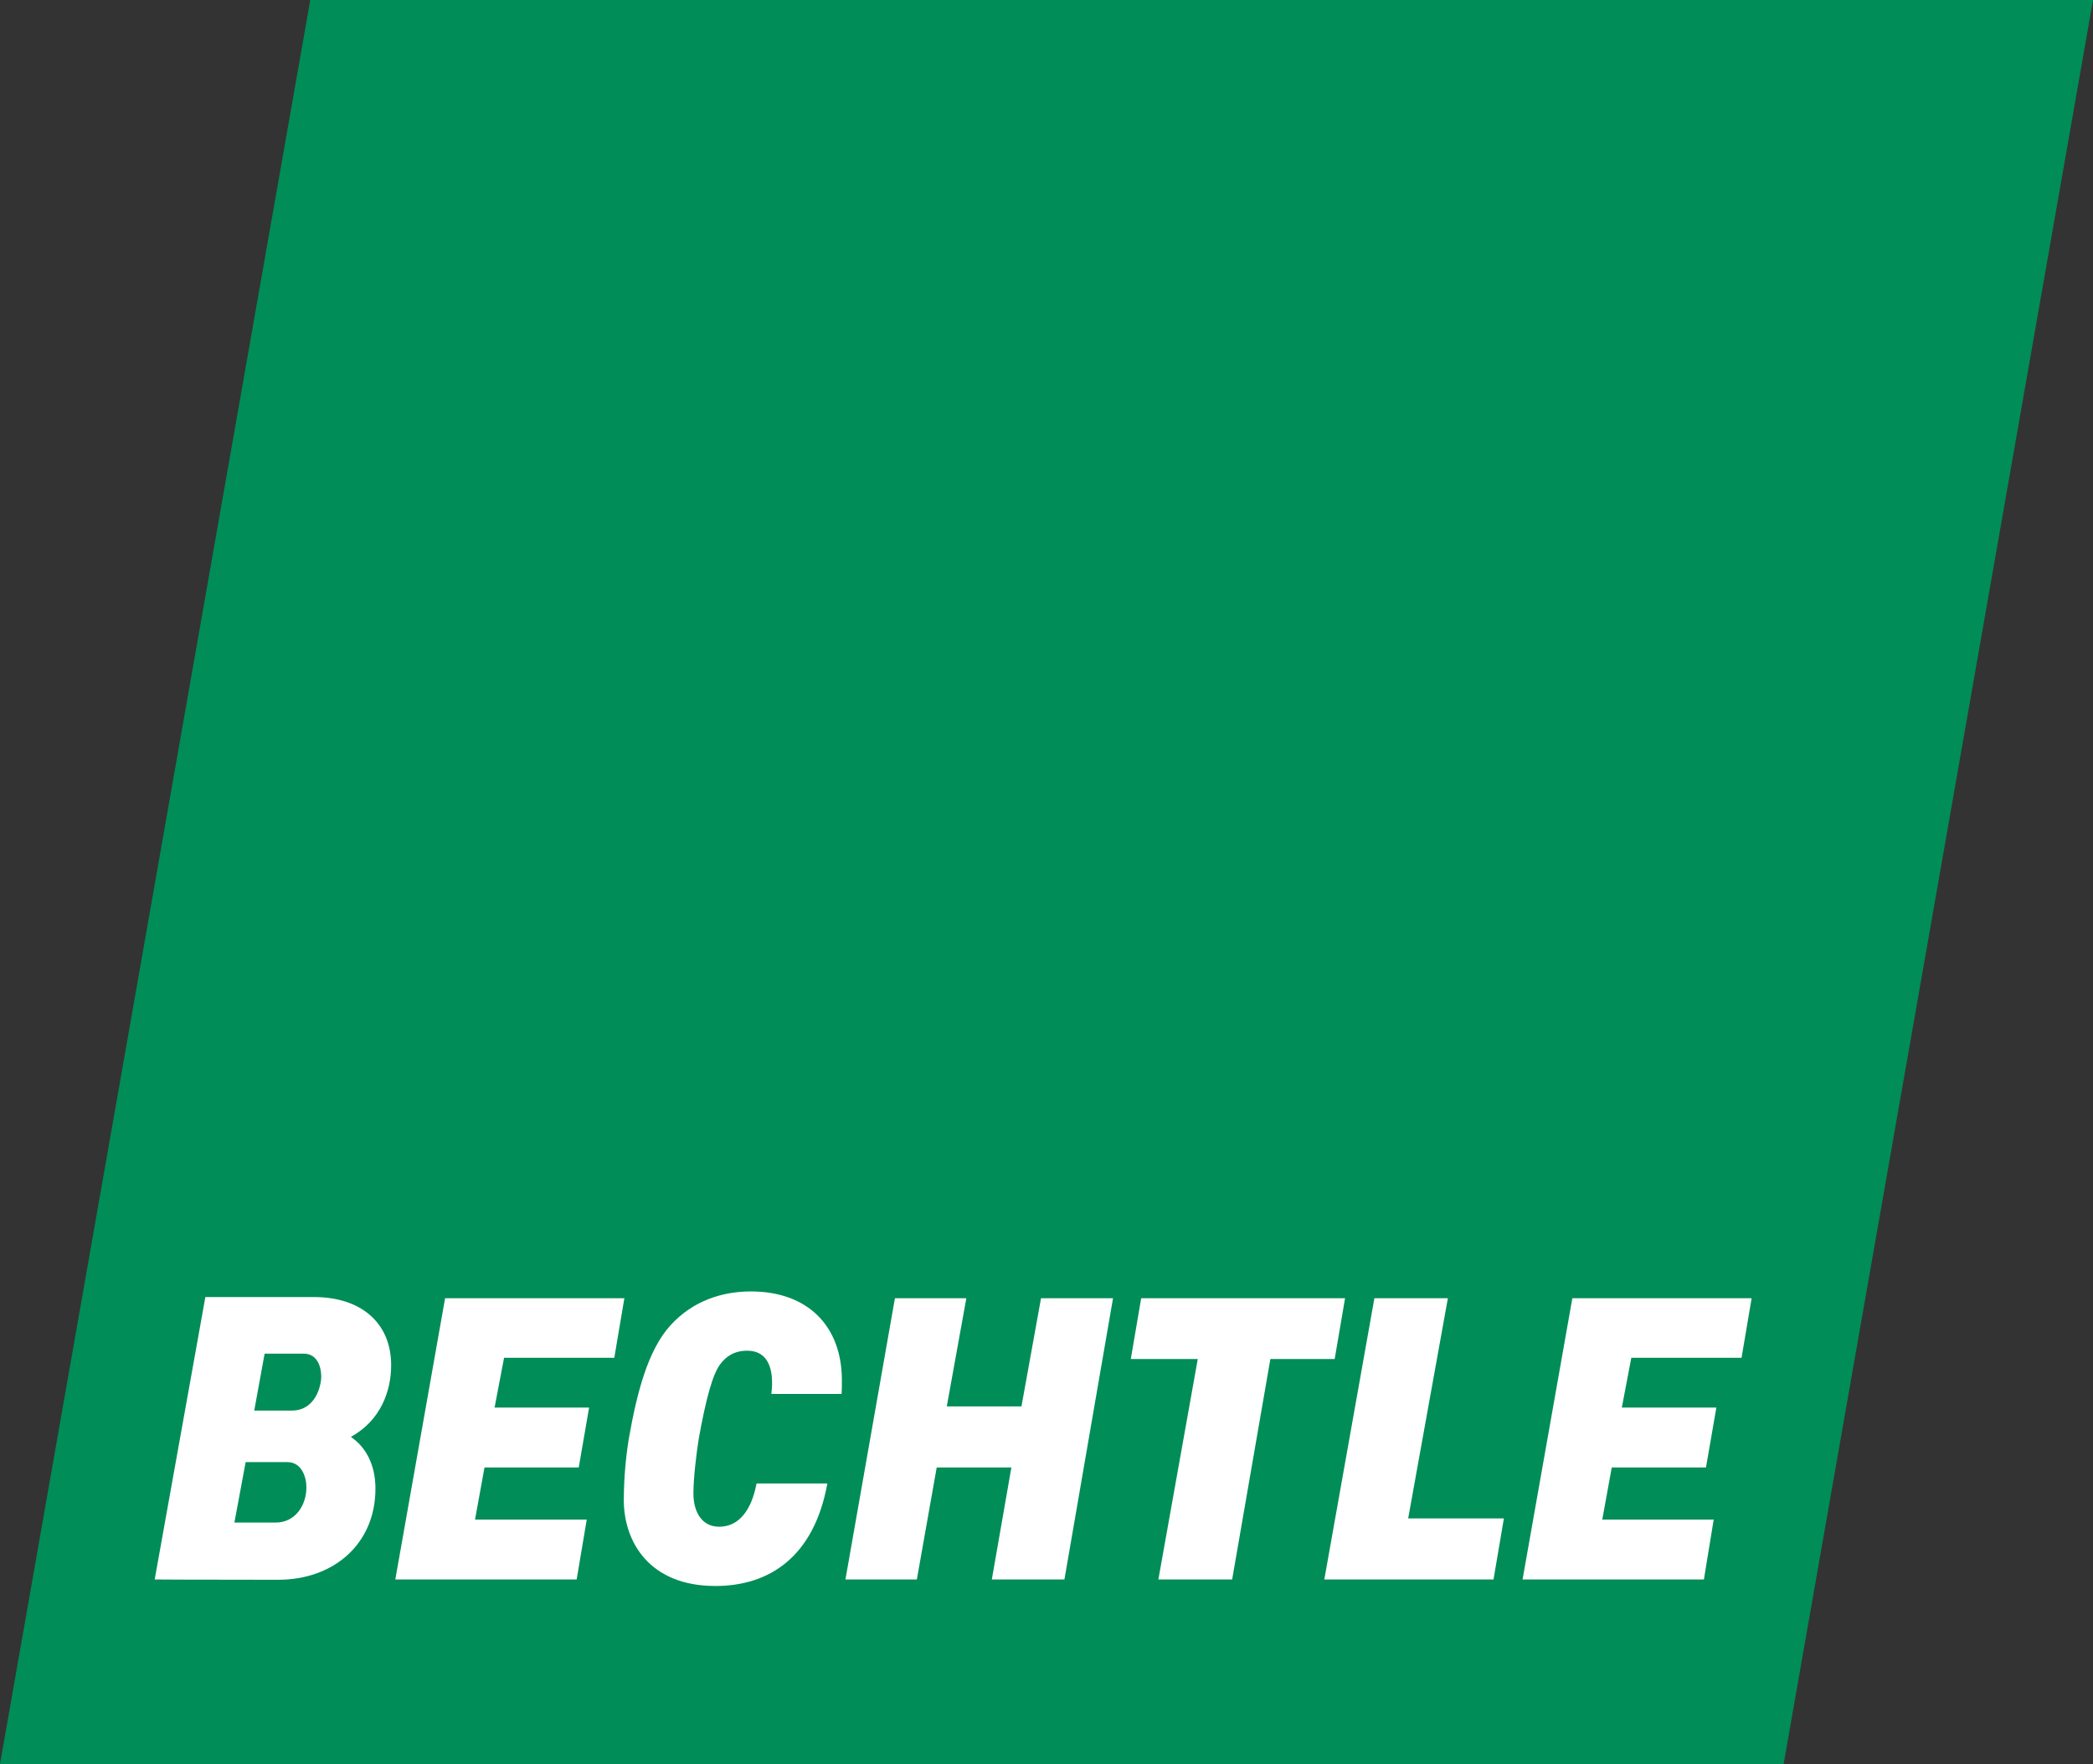
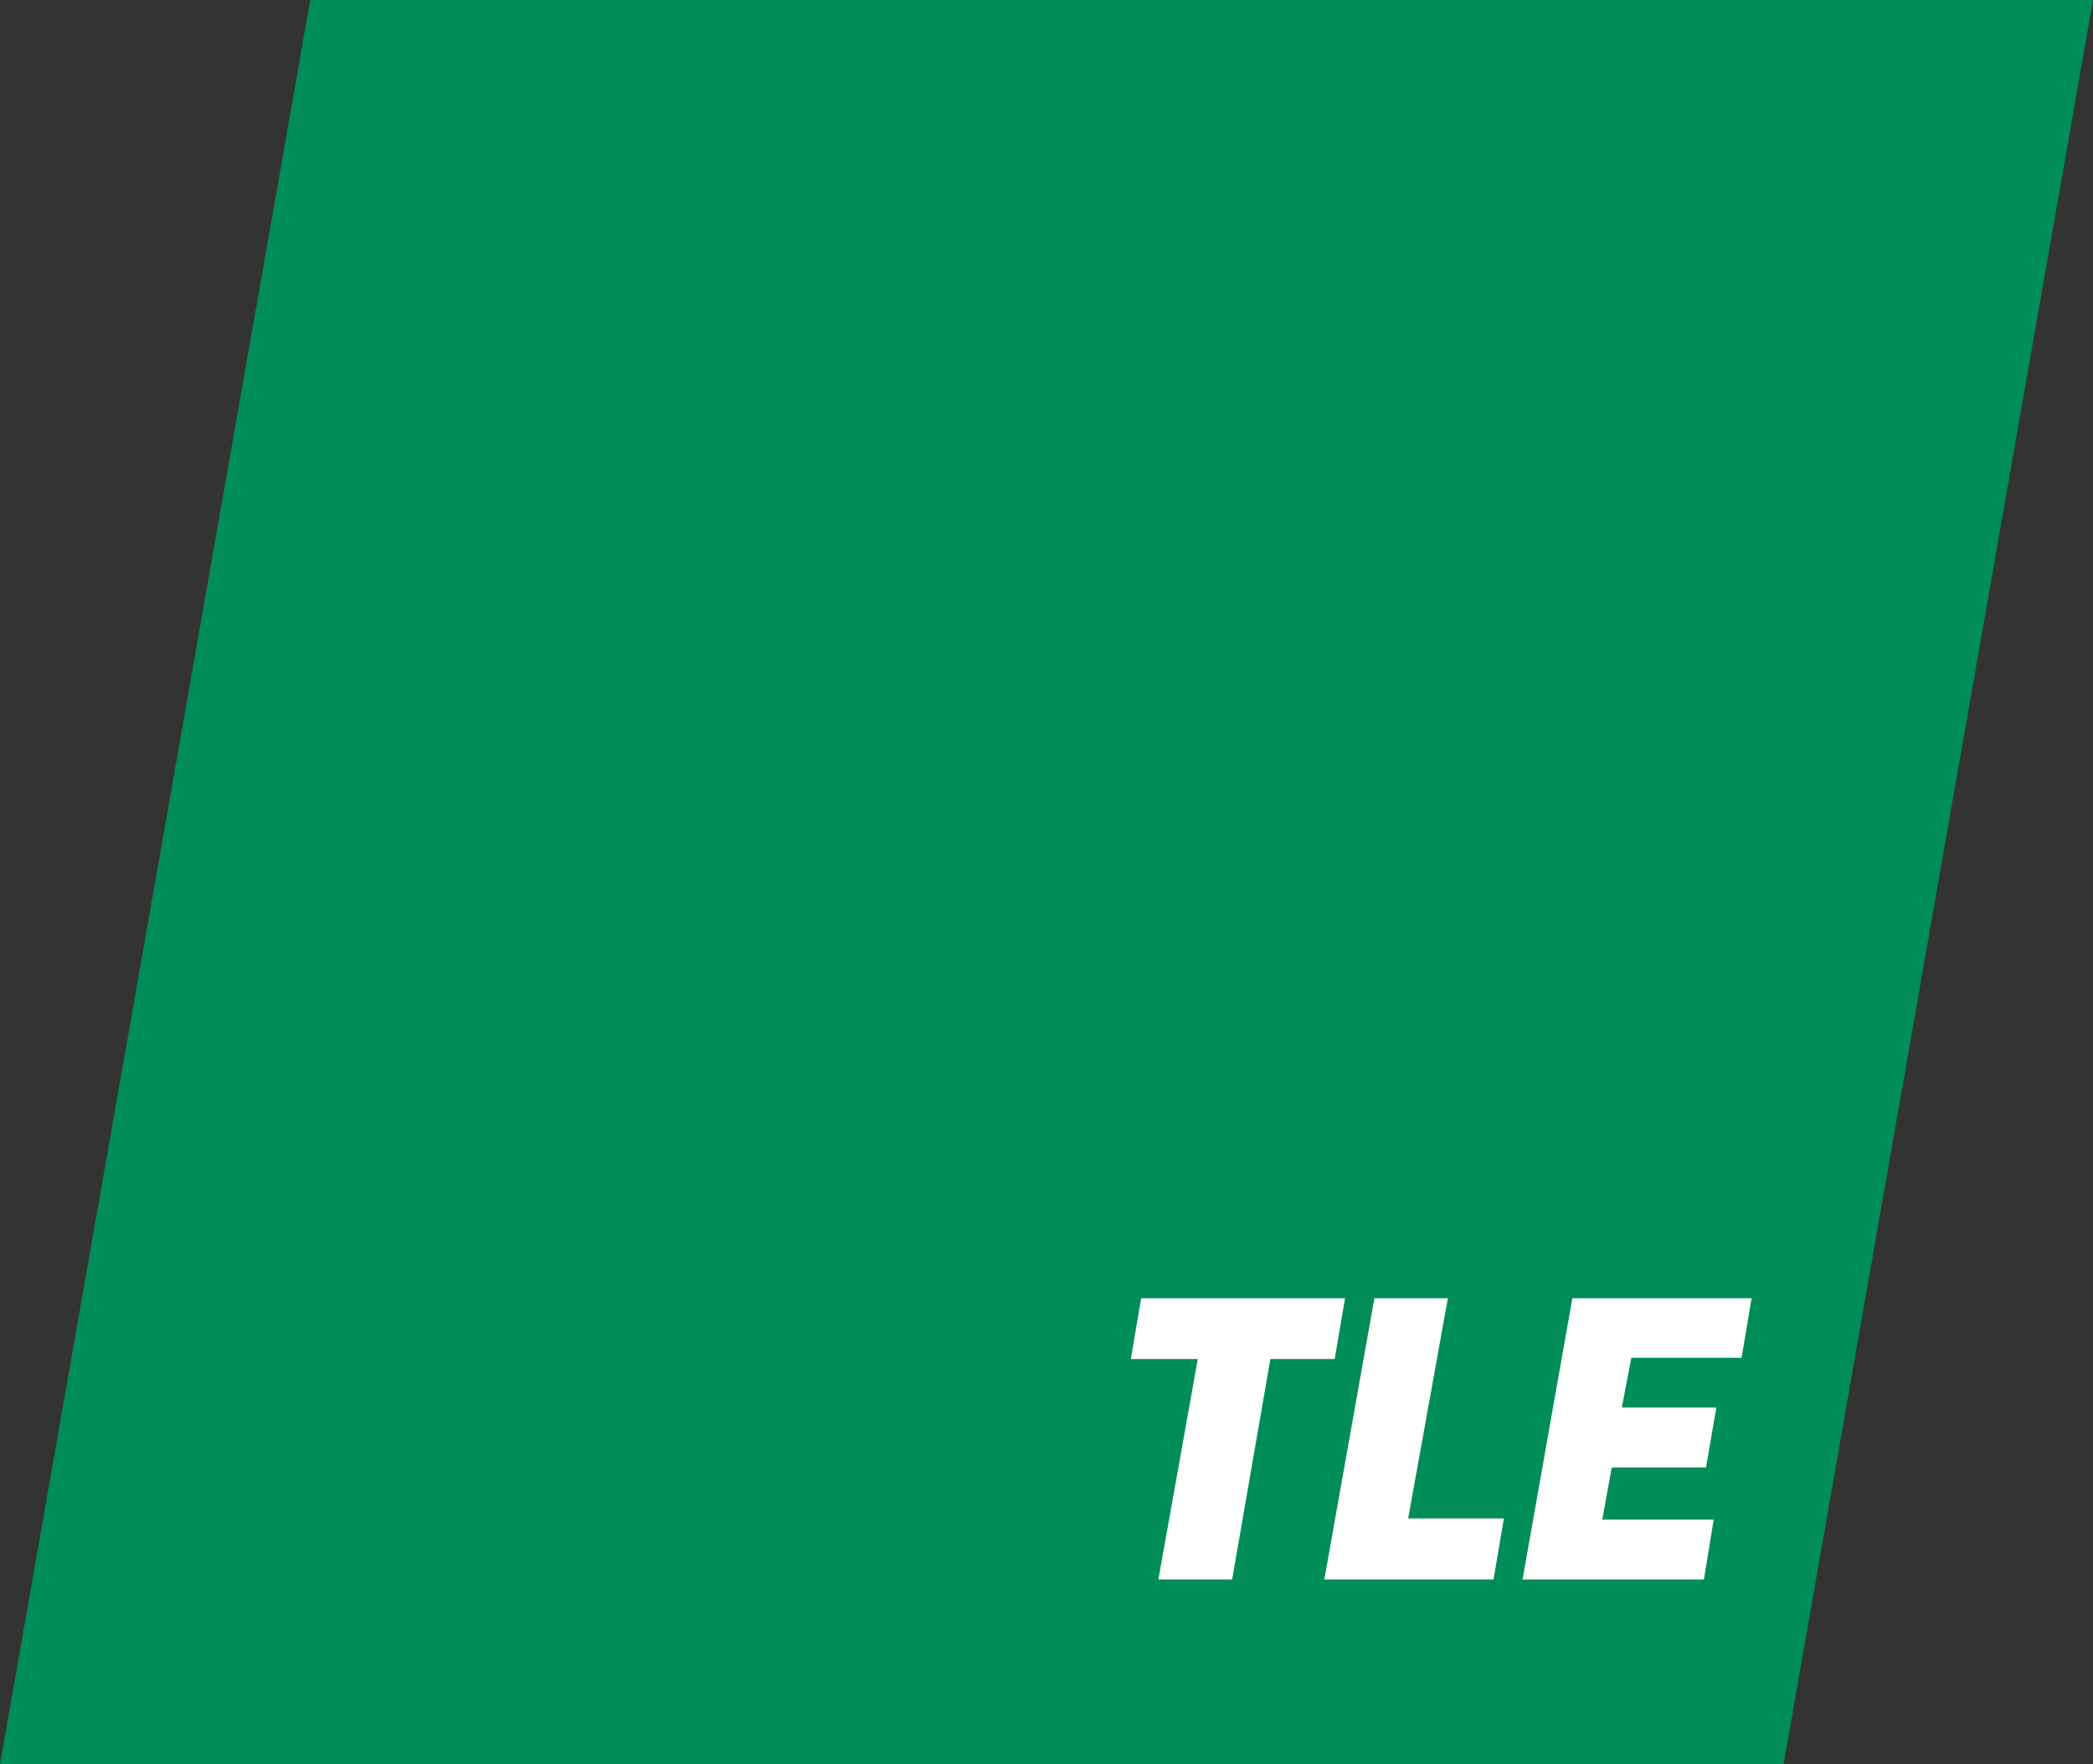
<svg xmlns="http://www.w3.org/2000/svg" version="1.1" x="0px" y="0px" viewBox="0 0 706.3 595.3" style="enable-background:new 0 0 706.3 595.3;" xml:space="preserve">
  <rect x="0" y="0" width="706.3" height="595.3" fill="#333333" stroke="none" />
  <style type="text/css">
	.st0{fill:#008D58;}
	.st1{fill:#FFFFFF;}
</style>
  <g id="Hilfslinien_für_Zeichenfläche">
</g>
  <g id="Ebene_1">
    <polygon class="st0" points="706.3,0 104.7,0 0,595.3 601.9,595.3  " />
-     <path class="st1" d="M132,460.7c0,8.7-3.5,18.6-13.6,24.2c4.8,3.2,8.3,9.1,8.3,17.4c0,18.9-14.3,30.8-32.8,30.8   c-30.4,0-41.7-0.1-41.7-0.1l17.1-95.3h36.4C121.9,437.6,132,446.5,132,460.7L132,460.7z" />
    <path class="st0" d="M82.9,493.4l-3.8,20.4H93c6.7,0,10.4-5.9,10.4-11.9c0-3.6-1.7-8.5-6.4-8.5H82.9z" />
    <path class="st0" d="M89.3,456.8L85.8,476h12.7c7.8,0,9.9-8.1,9.9-11.5c0-3.2-1.3-7.7-5.9-7.7H89.3z" />
-     <path class="st1" d="M260.3,470.4c1.1-9-1.5-14.6-8.1-14.6c-4.6,0-7.3,2.1-9.1,4.5c-2.5,3.2-4.8,11.3-7.3,25.2   c-0.8,5-1.8,13.3-1.8,18.5c0,6,2.7,11.2,8.7,11.2c6.6,0,10.9-5.5,12.6-14.6h23.9c-4.5,24.8-19.6,34.6-37.8,34.6   c-22.1,0-30.9-14.7-30.9-29.1c0-3.9,0.3-12.2,1.7-20.6c2.7-15.4,6.4-29.8,14-38.2c7.6-8.4,17.6-11.5,27.2-11.5   c19,0,30.7,11.5,30.7,30c0,1.8,0,3.2-0.1,4.6H260.3z" />
-     <polygon class="st1" points="359.2,533 334.7,533 341.3,495.2 316.1,495.2 309.4,533 285.3,533 302,438.1 326.1,438.1 319.5,474.6    344.7,474.6 351.3,438.1 375.6,438.1  " />
    <polygon class="st1" points="450.4,458.6 428.7,458.6 415.8,533 390.9,533 404.2,458.6 381.6,458.6 385.1,438.1 453.9,438.1  " />
    <polygon class="st1" points="504,533 446.9,533 463.8,438.1 488.6,438.1 475.2,512.4 507.5,512.4  " />
    <polygon class="st1" points="587.7,458.2 550.5,458.2 547.3,475 579.2,475 575.7,495.2 543.9,495.2 540.7,512.8 578.3,512.8    575,533 513.8,533 530.6,438.1 591.1,438.1  " />
-     <polygon class="st1" points="207.3,458.2 170.1,458.2 166.9,475 198.8,475 195.3,495.2 163.5,495.2 160.3,512.8 198,512.8    194.6,533 133.4,533 150.2,438.1 210.7,438.1  " />
  </g>
</svg>